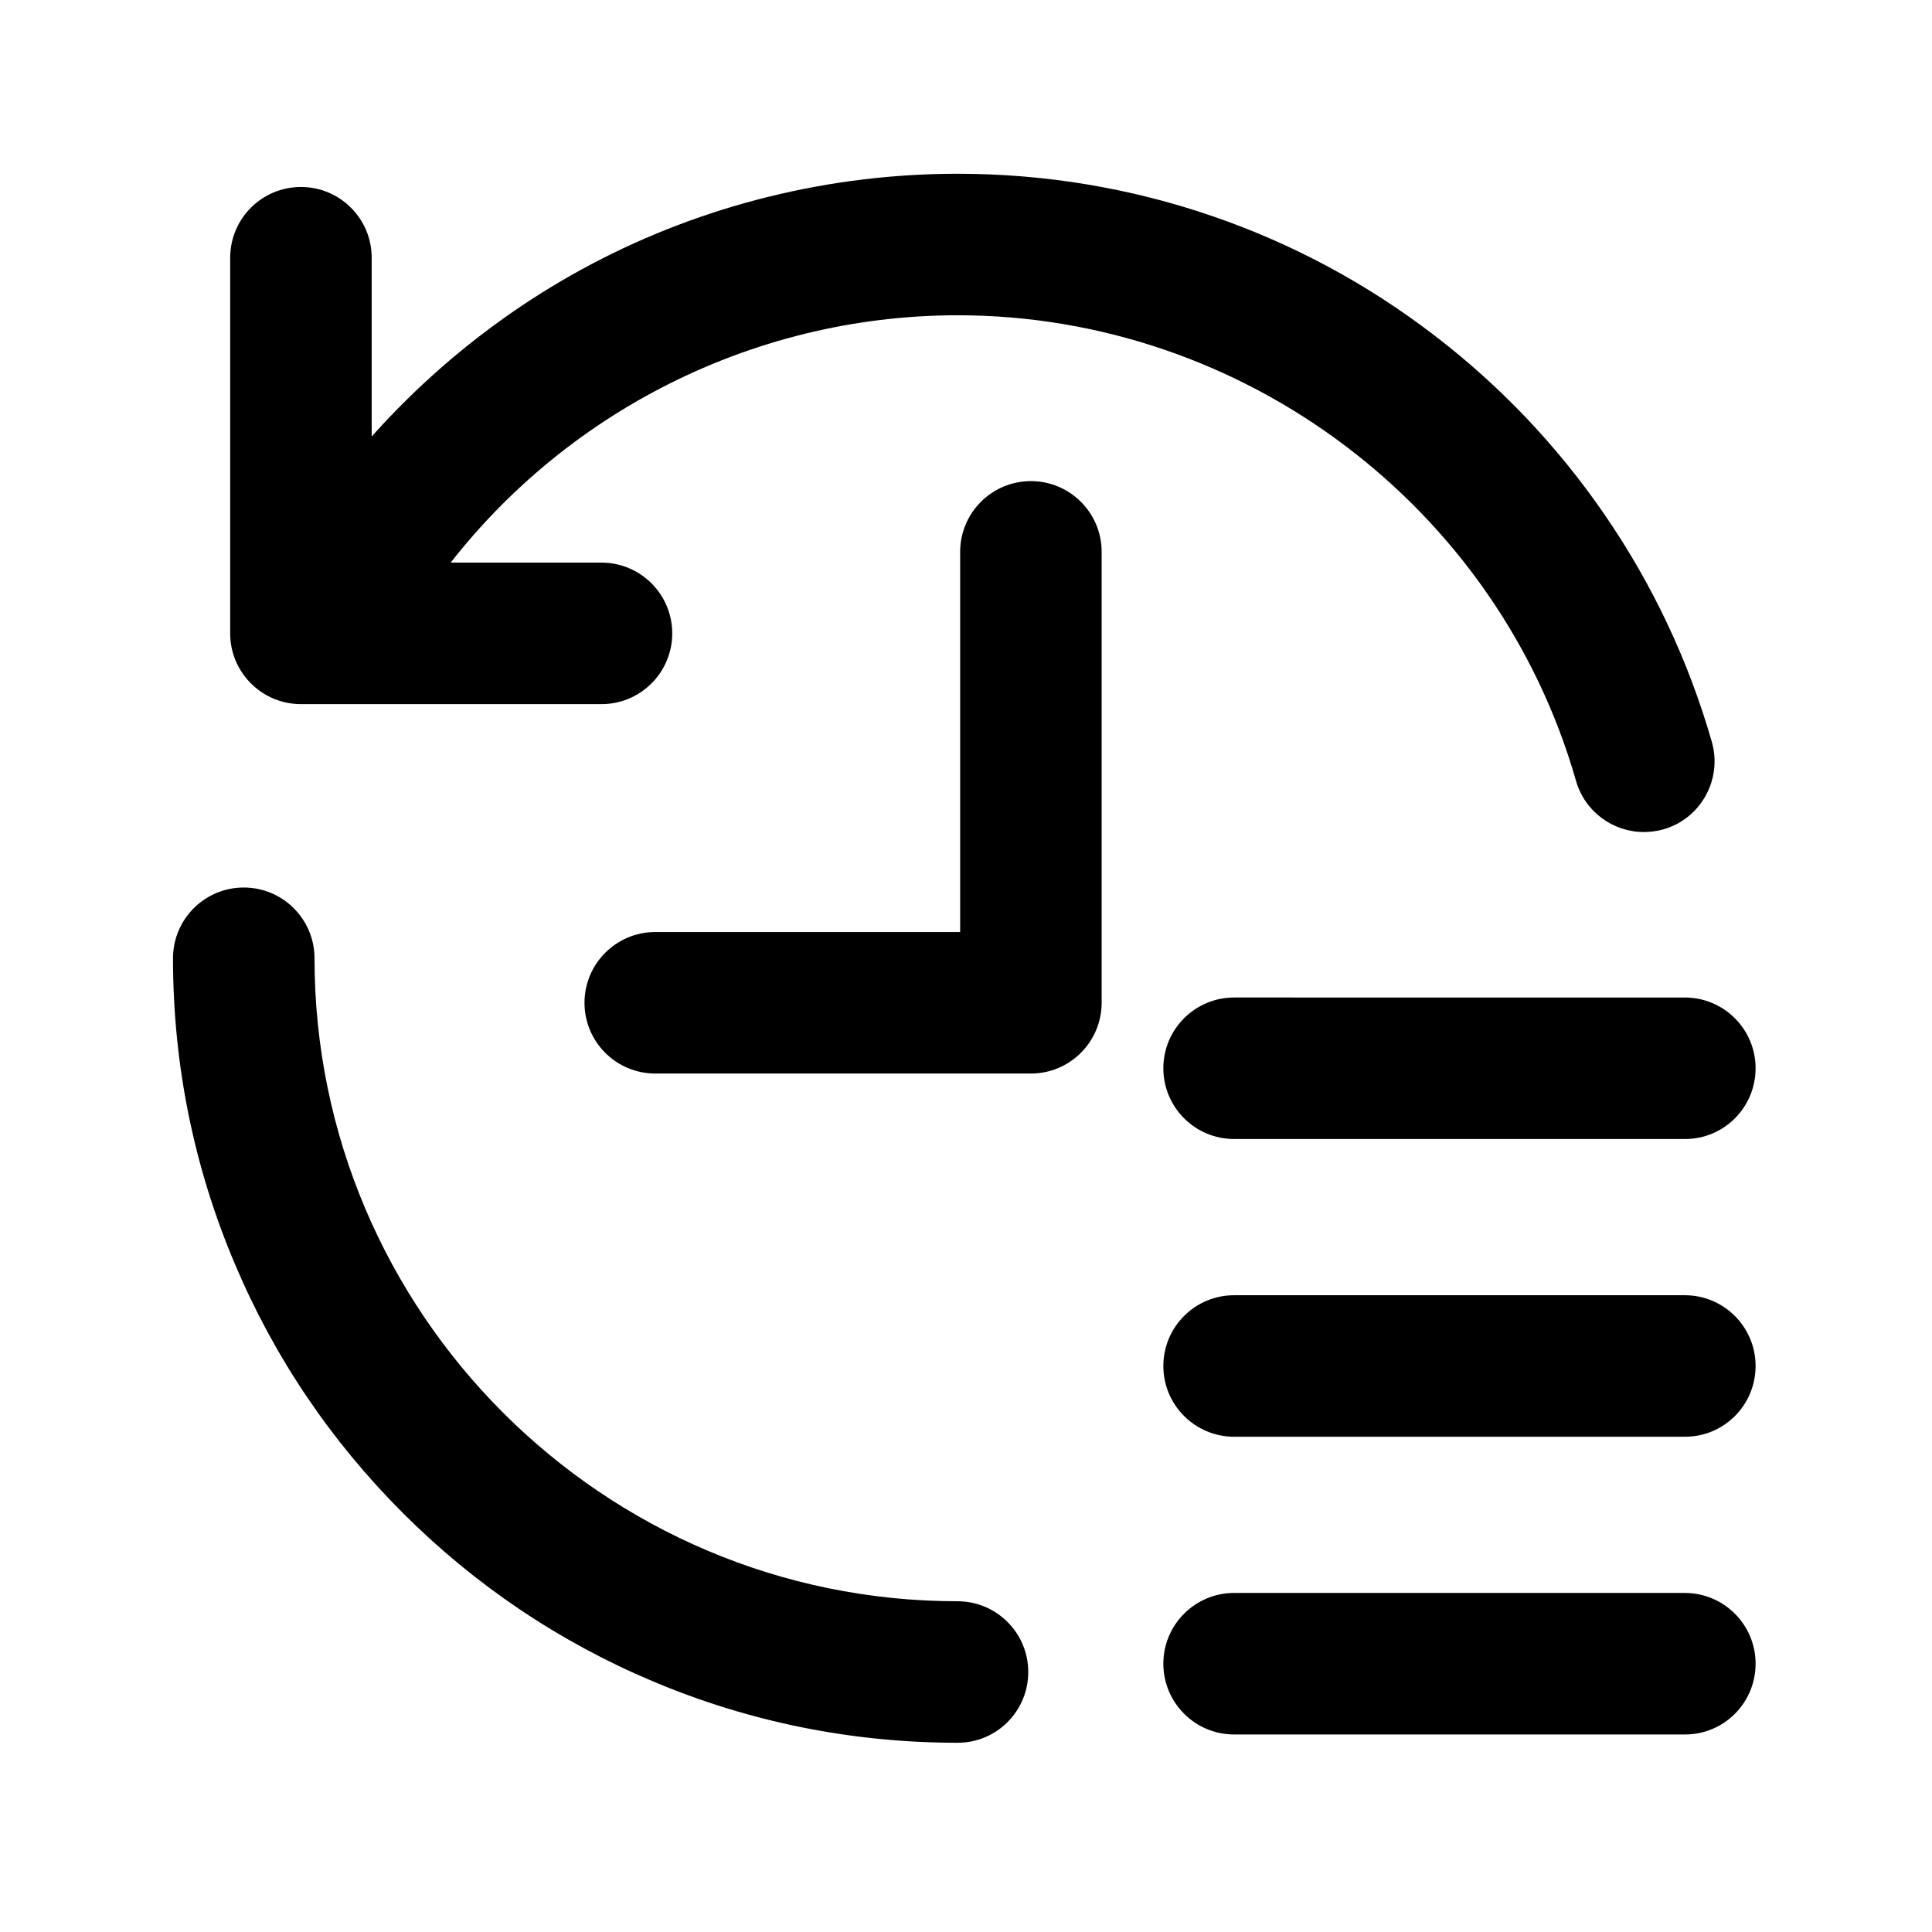
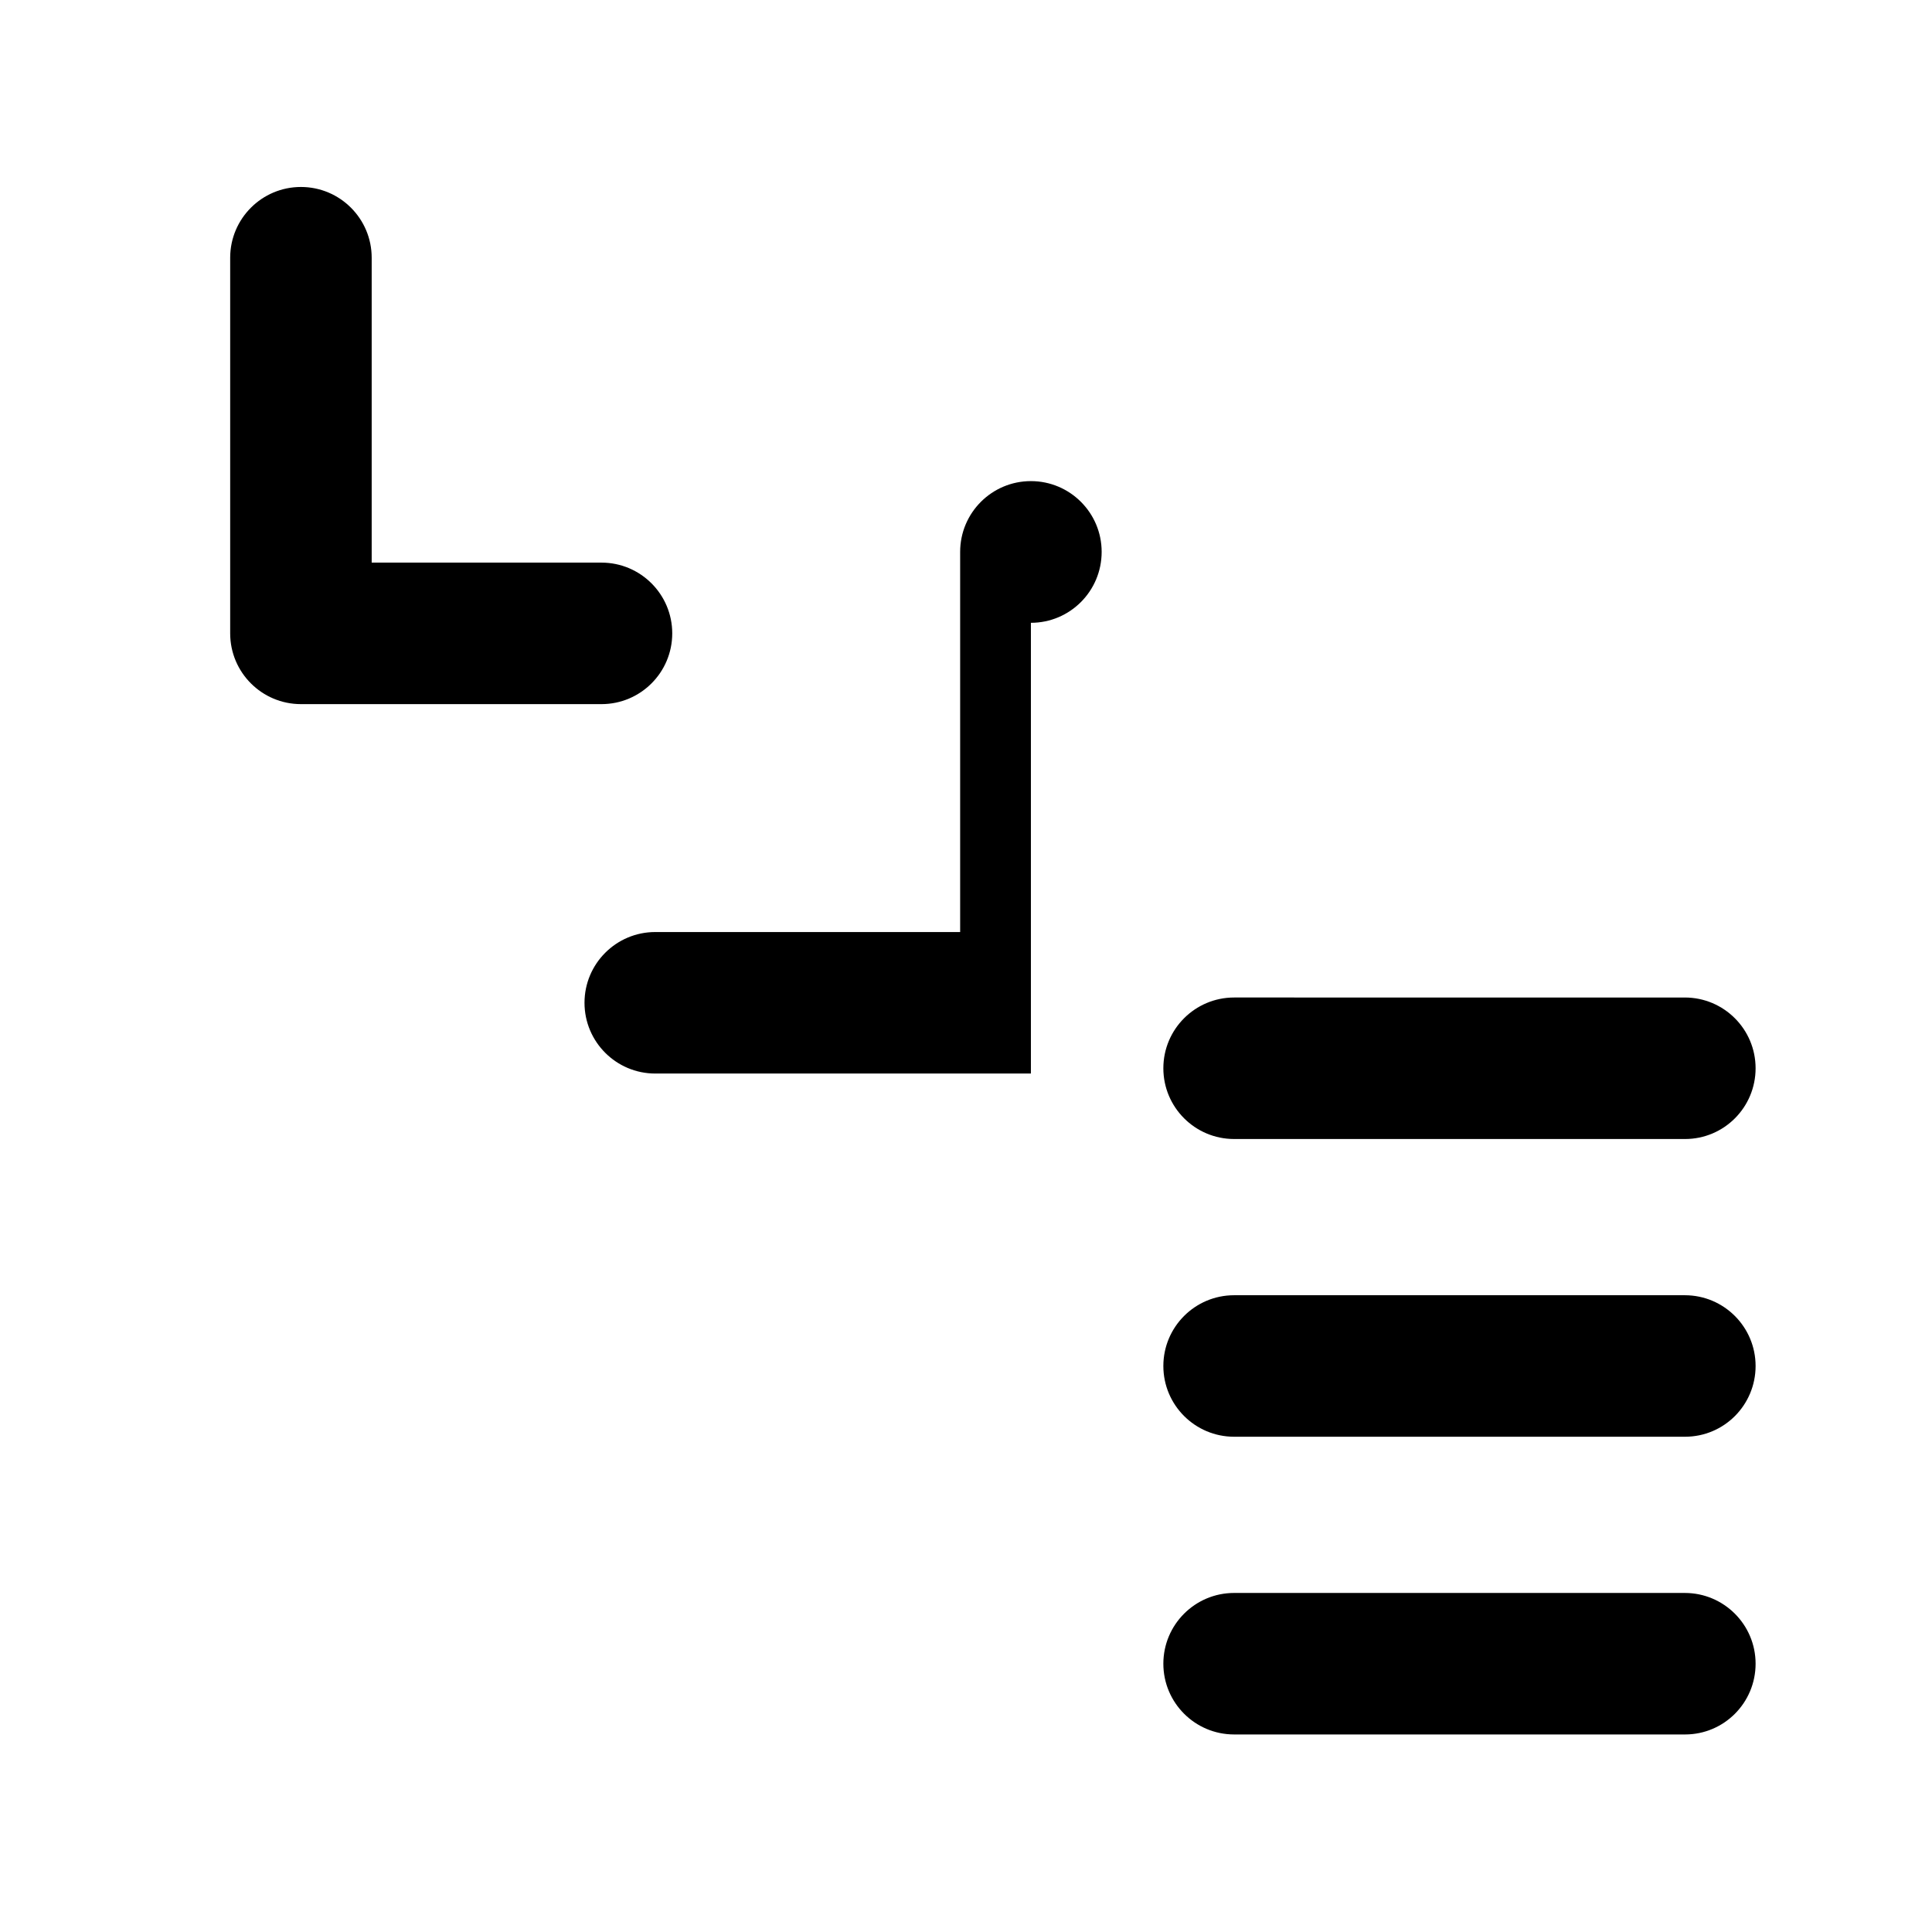
<svg xmlns="http://www.w3.org/2000/svg" t="1758791496508" class="icon" viewBox="0 0 1024 1024" version="1.1" p-id="7082" width="200" height="200">
-   <path d="M507.6 923.7c-56.1 0-110.6-11-161.9-32.7-49.5-20.9-94-50.9-132.2-89.1-38.2-38.2-68.2-82.6-89.1-132.2-21.7-51.2-32.7-105.7-32.7-161.8 0-20.7 16.8-37.5 37.5-37.5s37.5 16.8 37.5 37.5c0 187.9 152.9 340.8 340.8 340.8 20.7 0 37.5 16.8 37.5 37.5s-16.7 37.5-37.4 37.5zM871.3 441c-16.3 0-31.3-10.7-36-27.2-41.6-145.3-176.4-246.7-327.7-246.7-110.3 0-214.3 53.8-278.2 143.8-12 16.9-35.4 20.9-52.3 8.9-16.9-12-20.9-35.4-8.9-52.3 37.7-53.1 87.9-97.2 145.3-127.5 59.4-31.4 126.4-47.9 194-47.9 46.4 0 92 7.6 135.5 22.6 42.1 14.5 81.4 35.6 116.9 62.8 35.1 26.8 65.6 58.9 90.6 95.3 25.4 37 44.5 77.5 56.8 120.4 5.7 19.9-5.8 40.7-25.7 46.4-3.4 0.9-6.9 1.4-10.3 1.4z" p-id="7083" />
-   <path d="M546.4 569H347.3c-20.7 0-37.5-16.8-37.5-37.5s16.8-37.5 37.5-37.5h161.6V292.5c0-20.7 16.8-37.5 37.5-37.5s37.5 16.8 37.5 37.5v238.9c0 20.8-16.8 37.6-37.5 37.6zM318.8 373.2H159.5c-20.7 0-37.5-16.8-37.5-37.5V136.6c0-20.7 16.8-37.5 37.5-37.5s37.5 16.8 37.5 37.5v161.6h121.8c20.7 0 37.5 16.8 37.5 37.5s-16.8 37.5-37.5 37.5zM893.1 603.7h-239c-20.7 0-37.5-16.8-37.5-37.5s16.8-37.5 37.5-37.5H893c20.7 0 37.5 16.8 37.5 37.5s-16.7 37.5-37.4 37.5zM893.1 761.5h-239c-20.7 0-37.5-16.8-37.5-37.5s16.8-37.5 37.5-37.5H893c20.7 0 37.5 16.8 37.5 37.5s-16.7 37.5-37.4 37.5zM893.1 919.3h-239c-20.7 0-37.5-16.8-37.5-37.5s16.8-37.5 37.5-37.5H893c20.7 0 37.5 16.8 37.5 37.5s-16.7 37.5-37.4 37.5z" p-id="7084" />
+   <path d="M546.4 569H347.3c-20.7 0-37.5-16.8-37.5-37.5s16.8-37.5 37.5-37.5h161.6V292.5c0-20.7 16.8-37.5 37.5-37.5s37.5 16.8 37.5 37.5c0 20.8-16.8 37.6-37.5 37.6zM318.8 373.2H159.5c-20.7 0-37.5-16.8-37.5-37.5V136.6c0-20.7 16.8-37.5 37.5-37.5s37.5 16.8 37.5 37.5v161.6h121.8c20.7 0 37.5 16.8 37.5 37.5s-16.8 37.5-37.5 37.5zM893.1 603.7h-239c-20.7 0-37.5-16.8-37.5-37.5s16.8-37.5 37.5-37.5H893c20.7 0 37.5 16.8 37.5 37.5s-16.7 37.5-37.4 37.5zM893.1 761.5h-239c-20.7 0-37.5-16.8-37.5-37.5s16.8-37.5 37.5-37.5H893c20.7 0 37.5 16.8 37.5 37.5s-16.7 37.5-37.4 37.5zM893.1 919.3h-239c-20.7 0-37.5-16.8-37.5-37.5s16.8-37.5 37.5-37.5H893c20.7 0 37.5 16.8 37.5 37.5s-16.7 37.5-37.4 37.5z" p-id="7084" />
</svg>